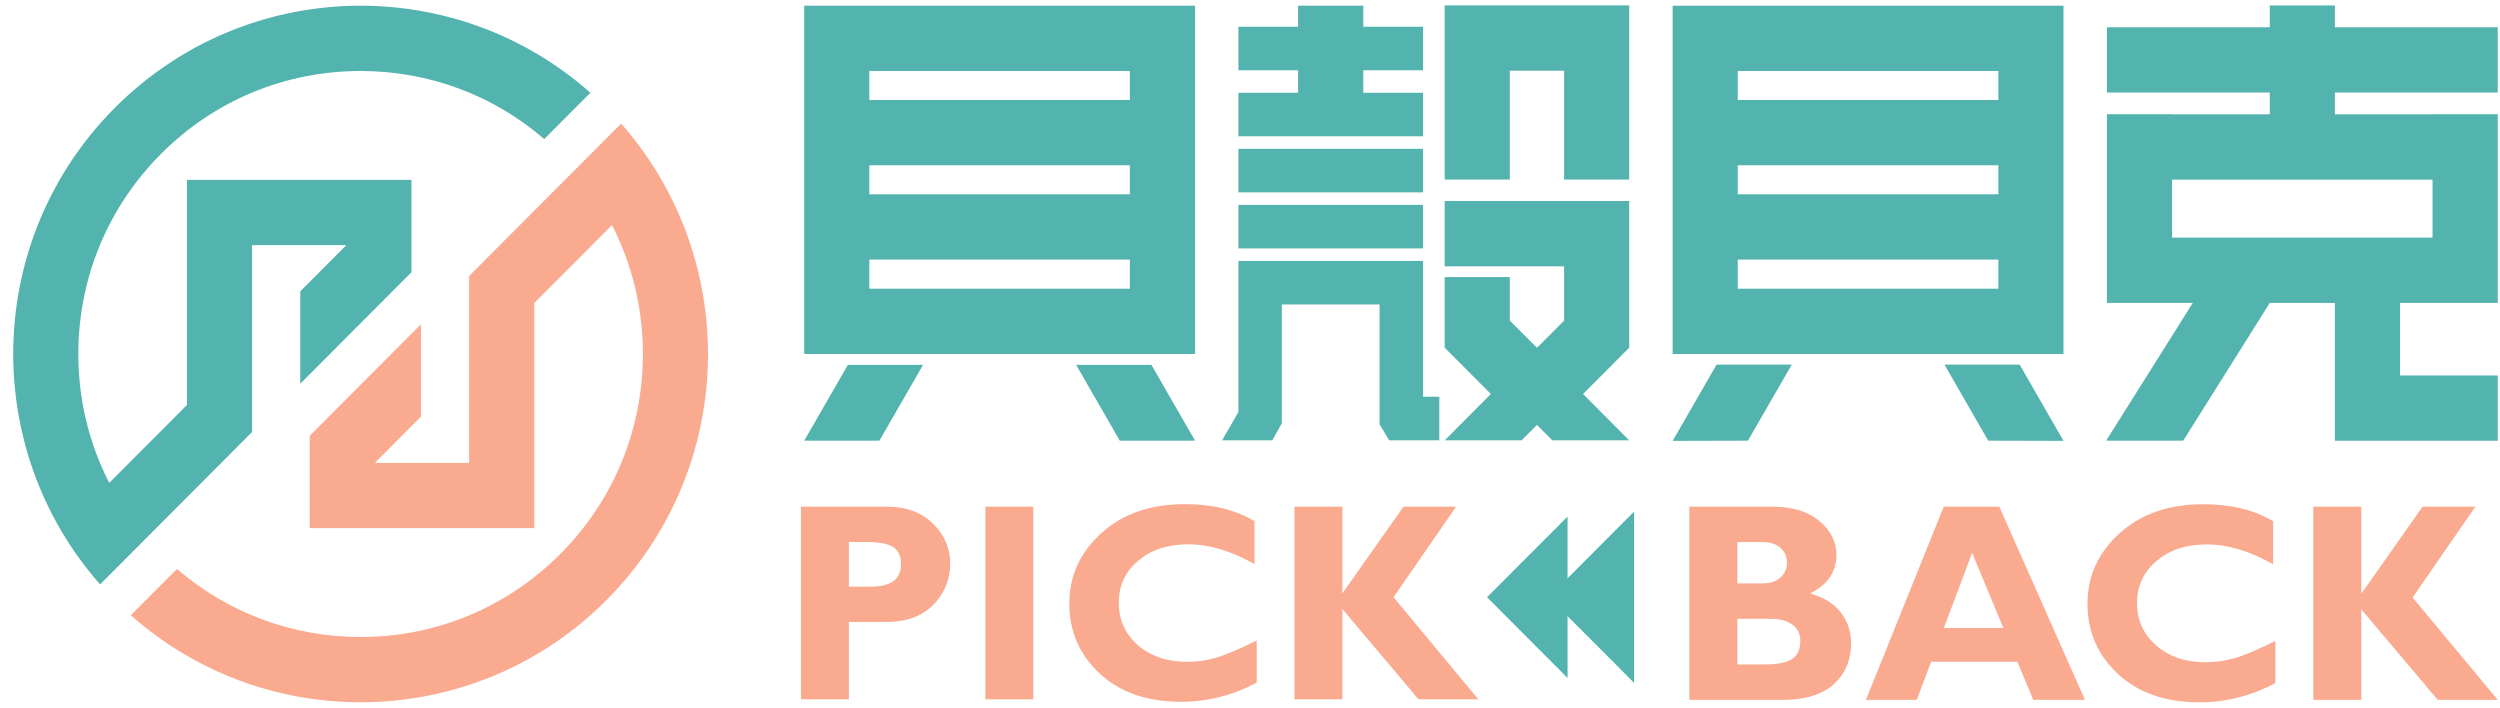
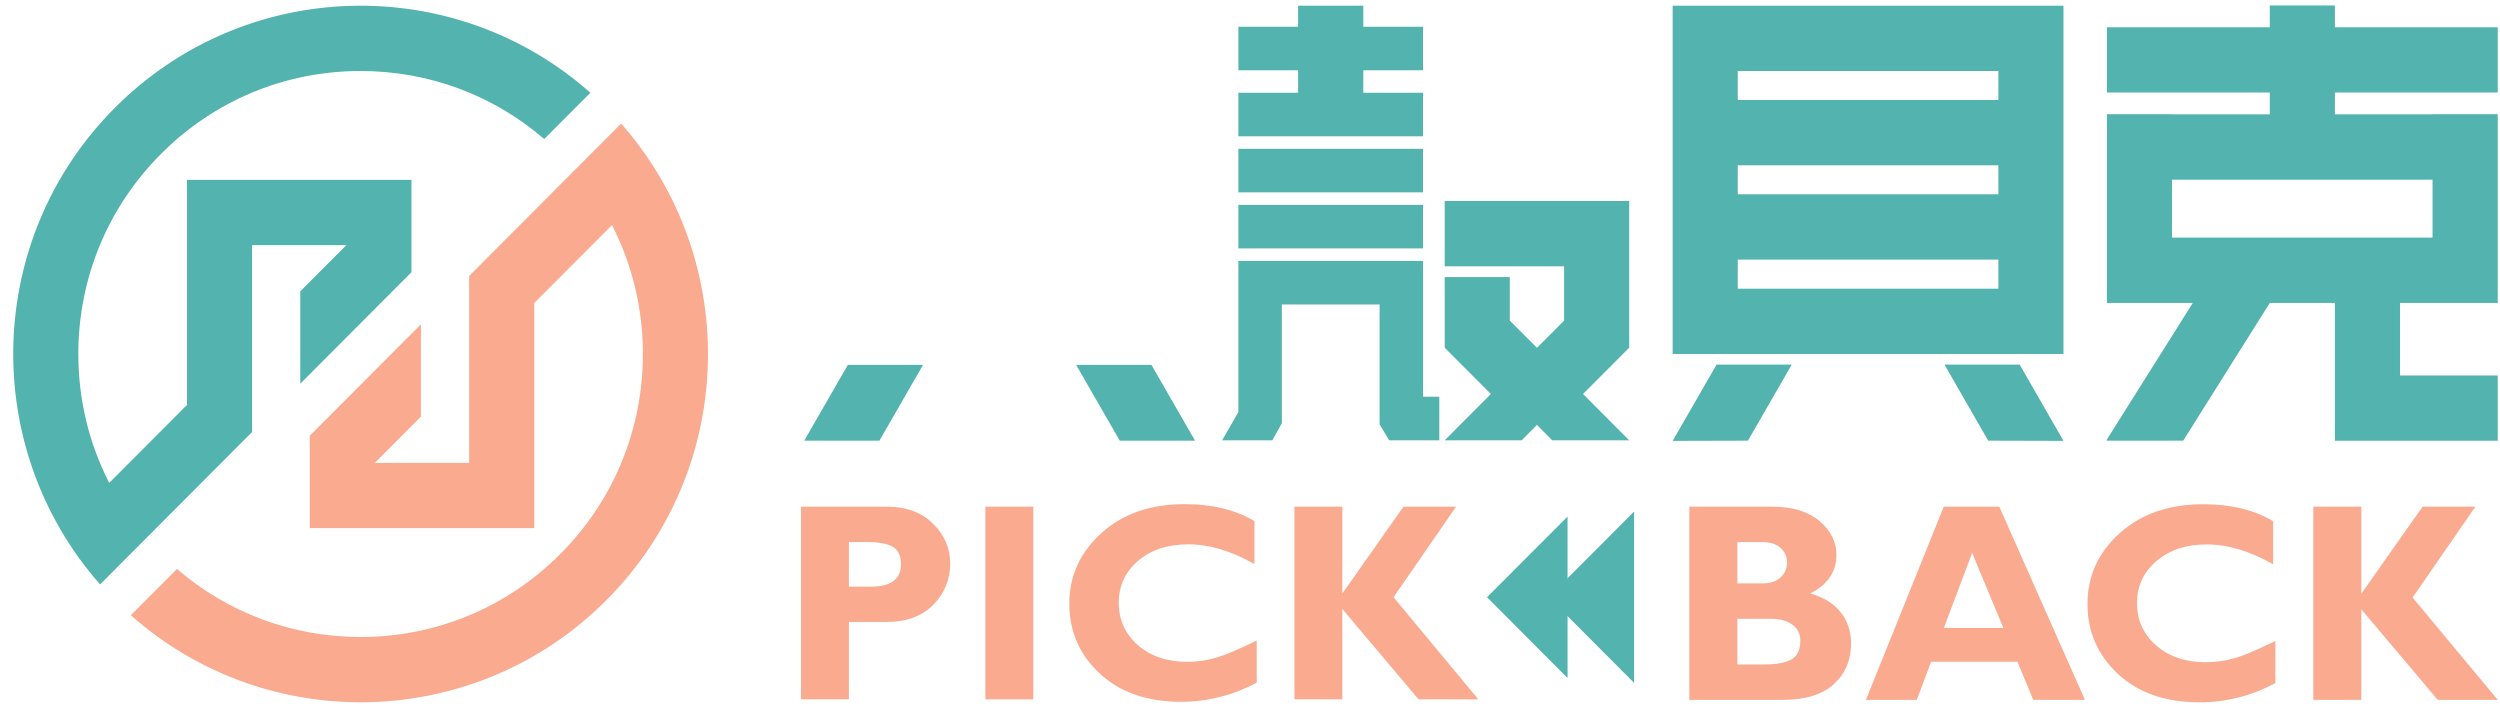
<svg xmlns="http://www.w3.org/2000/svg" width="180" height="51" viewBox="0 0 180 51" fill="none">
  <g id="Group 8">
-     <path id="Vector" d="M11.593 11.081C15.431 7.228 20.536 5.112 25.963 5.112C30.871 5.112 35.507 6.84 39.184 10.012L42.509 6.679C32.687 -2.022 17.672 -1.663 8.276 7.756C-1.121 17.175 -1.473 32.226 7.206 42.077L7.931 41.352L10.531 38.745L13.461 35.807L17.907 31.347L18.149 31.105V17.651H24.938L21.62 20.976V27.626L29.626 19.599V12.949H13.461V29.157L7.865 34.767C6.408 31.933 5.639 28.769 5.639 25.488C5.639 20.046 7.756 14.926 11.593 11.081Z" fill="#53B3AE" />
+     <path id="Vector" d="M11.593 11.081C15.431 7.228 20.536 5.112 25.963 5.112C30.871 5.112 35.507 6.84 39.184 10.012L42.509 6.679C32.687 -2.022 17.672 -1.663 8.276 7.756C-1.121 17.175 -1.473 32.226 7.206 42.077L7.931 41.352L10.531 38.745L17.907 31.347L18.149 31.105V17.651H24.938L21.62 20.976V27.626L29.626 19.599V12.949H13.461V29.157L7.865 34.767C6.408 31.933 5.639 28.769 5.639 25.488C5.639 20.046 7.756 14.926 11.593 11.081Z" fill="#53B3AE" />
    <path id="Vector_2" d="M40.334 39.894C36.496 43.74 31.391 45.864 25.964 45.864C21.056 45.864 16.42 44.128 12.743 40.964L9.418 44.296C19.24 52.997 34.255 52.639 43.652 43.219C53.049 33.801 53.4 18.749 44.721 8.898L43.996 9.623L41.396 12.231L38.466 15.168L34.02 19.628L33.779 19.87V33.325H26.989L30.307 29.999V23.349L22.302 31.376V38.027H38.466V21.818L44.062 16.208C45.519 19.042 46.288 22.206 46.288 25.488C46.288 30.93 44.172 36.049 40.334 39.894Z" fill="#F9AA8F" />
-     <path id="Vector_3" d="M81.349 0.41H57.904V25.488H86.044V0.41H81.349ZM81.349 20.786H62.592V18.691H81.349V20.786ZM81.349 13.989H62.592V11.901H81.349V13.989ZM81.349 7.199H62.592V5.112H81.349V7.199Z" fill="#53B3AE" />
    <path id="Vector_4" d="M168.112 6.664H179.838V1.962H168.112V0.395H163.424V1.962H151.698V6.664H163.424V8.232H156.386V8.224H151.698V21.811H157.88L151.662 31.698L151.713 31.728H157.191L163.424 21.811H168.112V31.735H179.838V27.033H172.799V21.811H179.838V8.224H175.143V8.232H168.112V6.664ZM175.143 12.934V17.109H156.386V12.934H175.143Z" fill="#53B3AE" />
    <path id="Vector_5" d="M143.883 0.41H120.431V25.488H148.571V0.41H143.883ZM143.883 20.786H125.118V18.691H143.883V20.786ZM143.883 13.989H125.118V11.901H143.883V13.989ZM143.883 7.199H125.118V5.112H143.883V7.199Z" fill="#53B3AE" />
    <path id="Vector_6" d="M140.002 26.25L143.151 31.728L148.571 31.743L145.414 26.25H140.002Z" fill="#53B3AE" />
    <path id="Vector_7" d="M123.595 26.25L120.431 31.743L125.851 31.728L129.008 26.25H123.595Z" fill="#53B3AE" />
    <path id="Vector_8" d="M61.046 26.271L57.904 31.728H63.317L66.459 26.271H61.046Z" fill="#53B3AE" />
    <path id="Vector_9" d="M82.902 26.271L86.044 31.728H80.624L77.482 26.271H82.902Z" fill="#53B3AE" />
-     <path id="Vector_10" d="M104.017 0.388V12.927H108.705V5.09H112.616V12.927H117.303V0.388H104.017Z" fill="#53B3AE" />
    <path id="Vector_11" d="M104.017 14.472V19.174H112.616V23.085L110.66 25.041L108.705 23.085V19.951H104.017V25.034L107.343 28.366L104.017 31.706H109.554L110.66 30.593L111.766 31.706H117.303L113.978 28.366L117.303 25.034V14.472H104.017Z" fill="#53B3AE" />
    <path id="Vector_12" d="M102.457 5.06V1.926H98.158V0.41H93.463V1.926H89.164V5.06H93.463V6.679H89.164V9.814H102.457V6.679H98.158V5.06H102.457Z" fill="#53B3AE" />
    <path id="Vector_13" d="M89.164 10.715H102.457V13.85H89.164V10.715Z" fill="#53B3AE" />
    <path id="Vector_14" d="M103.63 28.564H102.458V18.786H89.164V29.662L87.992 31.706H91.603L92.292 30.475V21.921H99.33V30.549L100.019 31.706H103.63V28.564Z" fill="#53B3AE" />
    <path id="Vector_15" d="M89.164 14.751H102.457V17.885H89.164V14.751Z" fill="#53B3AE" />
    <path id="Vector_16" d="M57.67 36.481H63.837C65.243 36.481 66.349 36.884 67.177 37.705C68.005 38.518 68.415 39.477 68.415 40.59C68.415 41.704 68.005 42.729 67.192 43.549C66.379 44.37 65.265 44.78 63.859 44.78H61.12V50.354H57.67V36.481ZM61.12 39.023V42.238H62.724C64.152 42.238 64.87 41.704 64.87 40.627C64.87 40.026 64.679 39.609 64.291 39.375C63.91 39.14 63.258 39.023 62.336 39.023H61.112H61.12Z" fill="#F9AA8F" />
    <path id="Vector_17" d="M70.948 36.481H74.398V50.354H70.948V36.481Z" fill="#F9AA8F" />
    <path id="Vector_18" d="M90.482 46.12V49.152C88.754 50.068 86.937 50.529 85.04 50.529C82.587 50.529 80.631 49.848 79.174 48.486C77.716 47.131 76.991 45.453 76.991 43.461C76.991 41.469 77.76 39.777 79.298 38.386C80.829 36.994 82.836 36.298 85.311 36.298C87.289 36.298 88.959 36.708 90.321 37.521V40.612C88.644 39.66 87.055 39.191 85.56 39.191C84.059 39.191 82.88 39.587 81.95 40.378C81.012 41.169 80.551 42.172 80.551 43.403C80.551 44.626 81.012 45.644 81.927 46.45C82.85 47.248 84.03 47.651 85.472 47.651C86.183 47.651 86.871 47.556 87.531 47.365C88.19 47.175 89.171 46.764 90.482 46.12Z" fill="#F9AA8F" />
    <path id="Vector_19" d="M104.838 36.481L100.334 43L106.442 50.354H102.135L96.65 43.85V50.354H93.2V36.481H96.65V42.729L101.051 36.481H104.838Z" fill="#F9AA8F" />
    <path id="Vector_20" d="M121.633 36.481H127.631C129.059 36.481 130.18 36.826 131 37.514C131.821 38.203 132.223 39.023 132.223 39.961C132.223 41.169 131.593 42.092 130.326 42.736C131.286 42.993 132.011 43.44 132.516 44.069C133.022 44.714 133.278 45.454 133.278 46.303C133.278 47.512 132.868 48.493 132.04 49.255C131.213 50.009 129.989 50.39 128.385 50.39H121.633V36.481ZM125.09 39.03V42.004H126.891C127.448 42.004 127.887 41.865 128.195 41.579C128.51 41.294 128.664 40.935 128.664 40.502C128.664 40.07 128.51 39.726 128.195 39.448C127.887 39.169 127.455 39.03 126.891 39.03H125.09ZM125.09 44.553V47.841H127.03C127.953 47.841 128.62 47.709 129.023 47.453C129.426 47.204 129.623 46.757 129.623 46.127C129.623 45.644 129.433 45.256 129.052 44.978C128.664 44.692 128.151 44.553 127.507 44.553H125.09Z" fill="#F9AA8F" />
    <path id="Vector_21" d="M143.949 36.481L150.116 50.39H146.395L145.253 47.644H139.042L138.009 50.39H134.347L139.95 36.481H143.957H143.949ZM144.242 45.212L141.994 39.807L139.957 45.212H144.242Z" fill="#F9AA8F" />
    <path id="Vector_22" d="M163.827 46.15V49.182C162.091 50.105 160.275 50.566 158.378 50.566C155.91 50.566 153.954 49.885 152.489 48.523C151.032 47.16 150.299 45.476 150.299 43.483C150.299 41.484 151.068 39.785 152.614 38.393C154.152 37.002 156.159 36.306 158.642 36.306C160.626 36.306 162.296 36.709 163.666 37.529V40.627C161.989 39.675 160.392 39.199 158.891 39.199C157.389 39.199 156.21 39.594 155.272 40.393C154.335 41.184 153.866 42.194 153.866 43.425C153.866 44.648 154.328 45.673 155.25 46.479C156.173 47.277 157.36 47.68 158.803 47.68C159.52 47.68 160.202 47.585 160.868 47.395C161.527 47.212 162.516 46.794 163.827 46.15Z" fill="#F9AA8F" />
    <path id="Vector_23" d="M178.227 36.481L173.707 43.022L179.838 50.39H175.517L170.016 43.872V50.39H166.559V36.481H170.016V42.744L174.425 36.481H178.227Z" fill="#F9AA8F" />
    <path id="Vector_24" d="M107.065 43L112.865 48.815V37.192L107.065 43Z" fill="#53B3AE" />
    <path id="Vector_25" d="M111.503 43L117.656 49.167V36.833L111.503 43Z" fill="#53B3AE" />
  </g>
</svg>